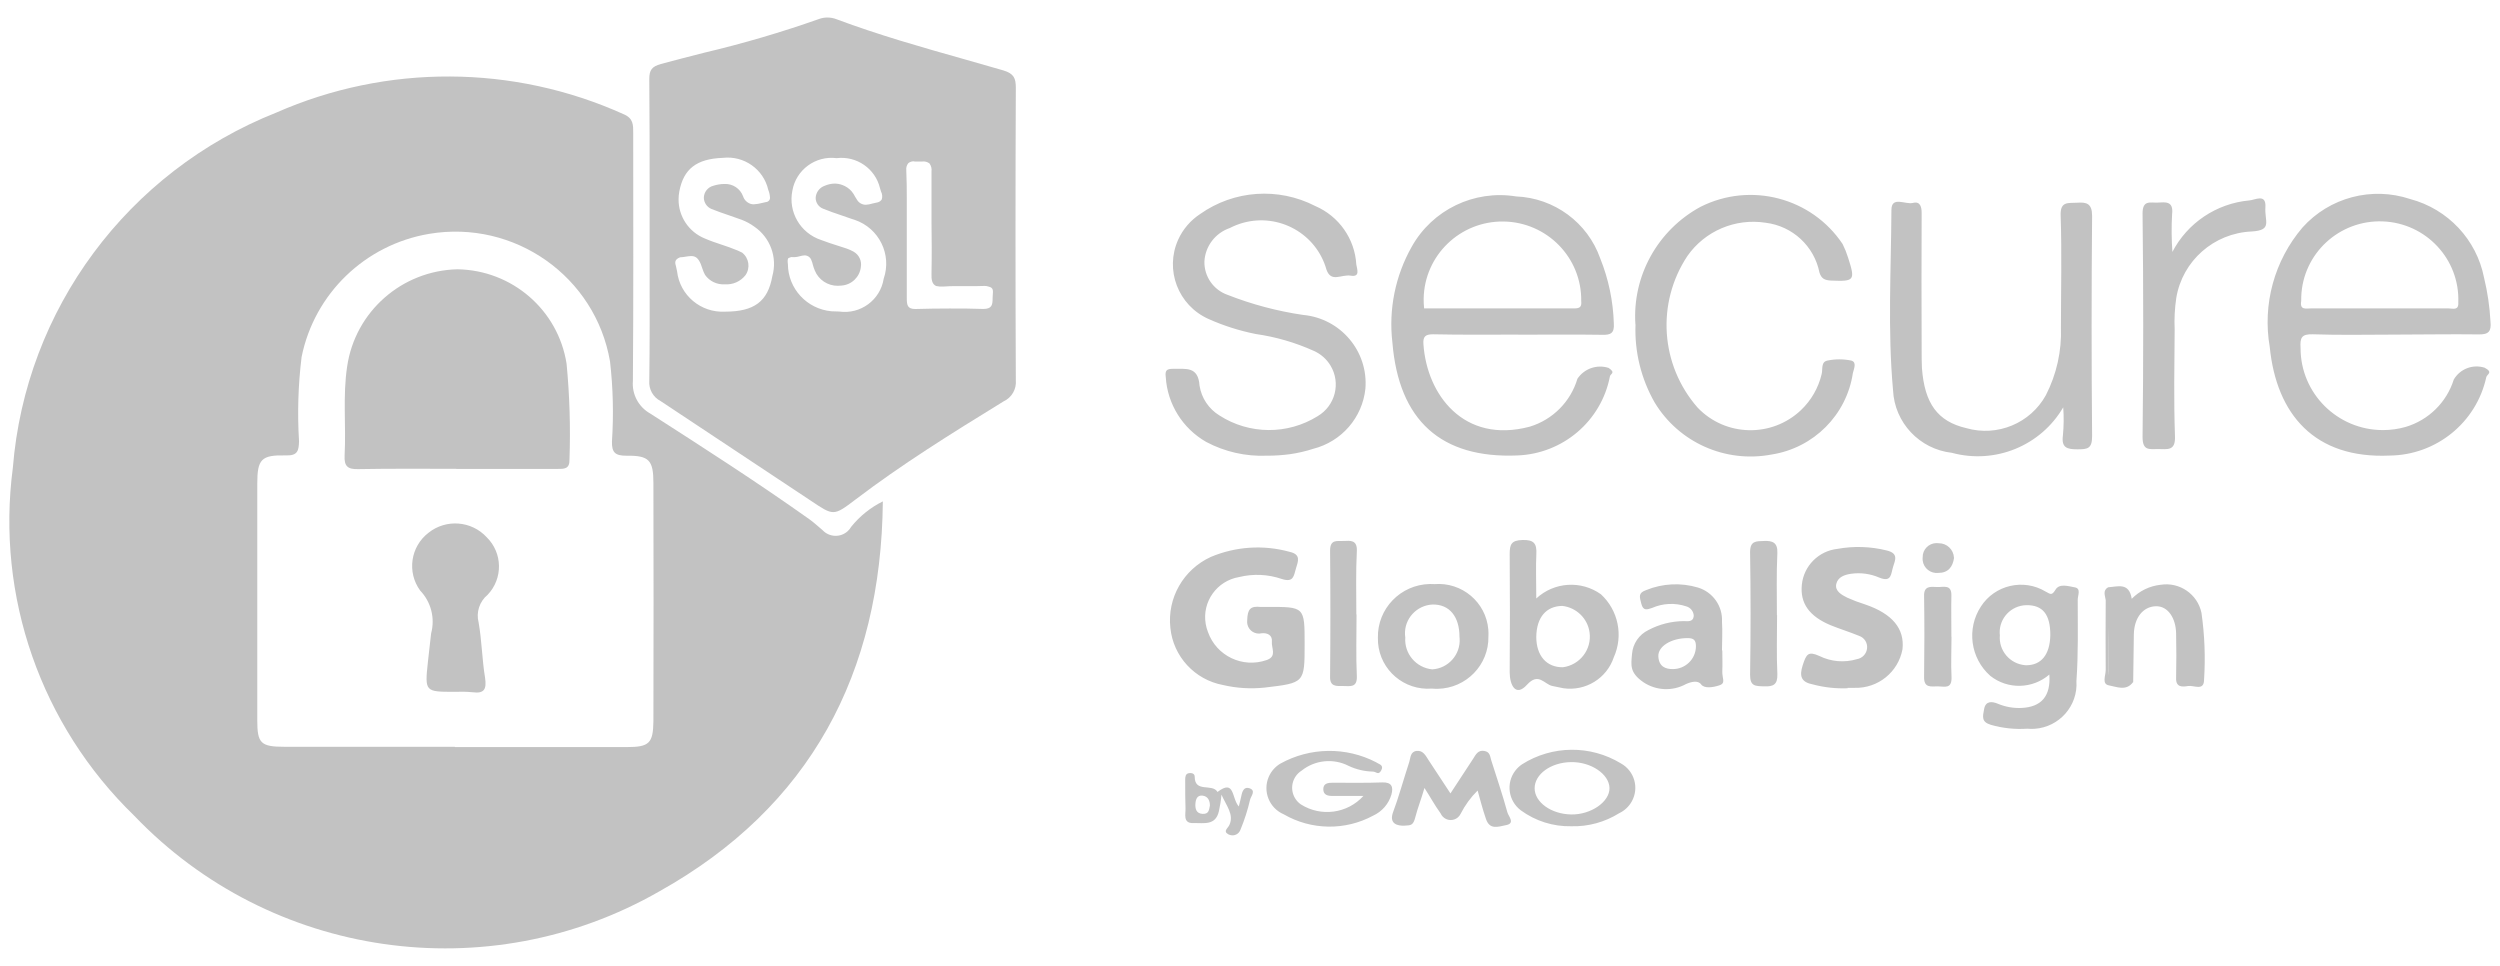
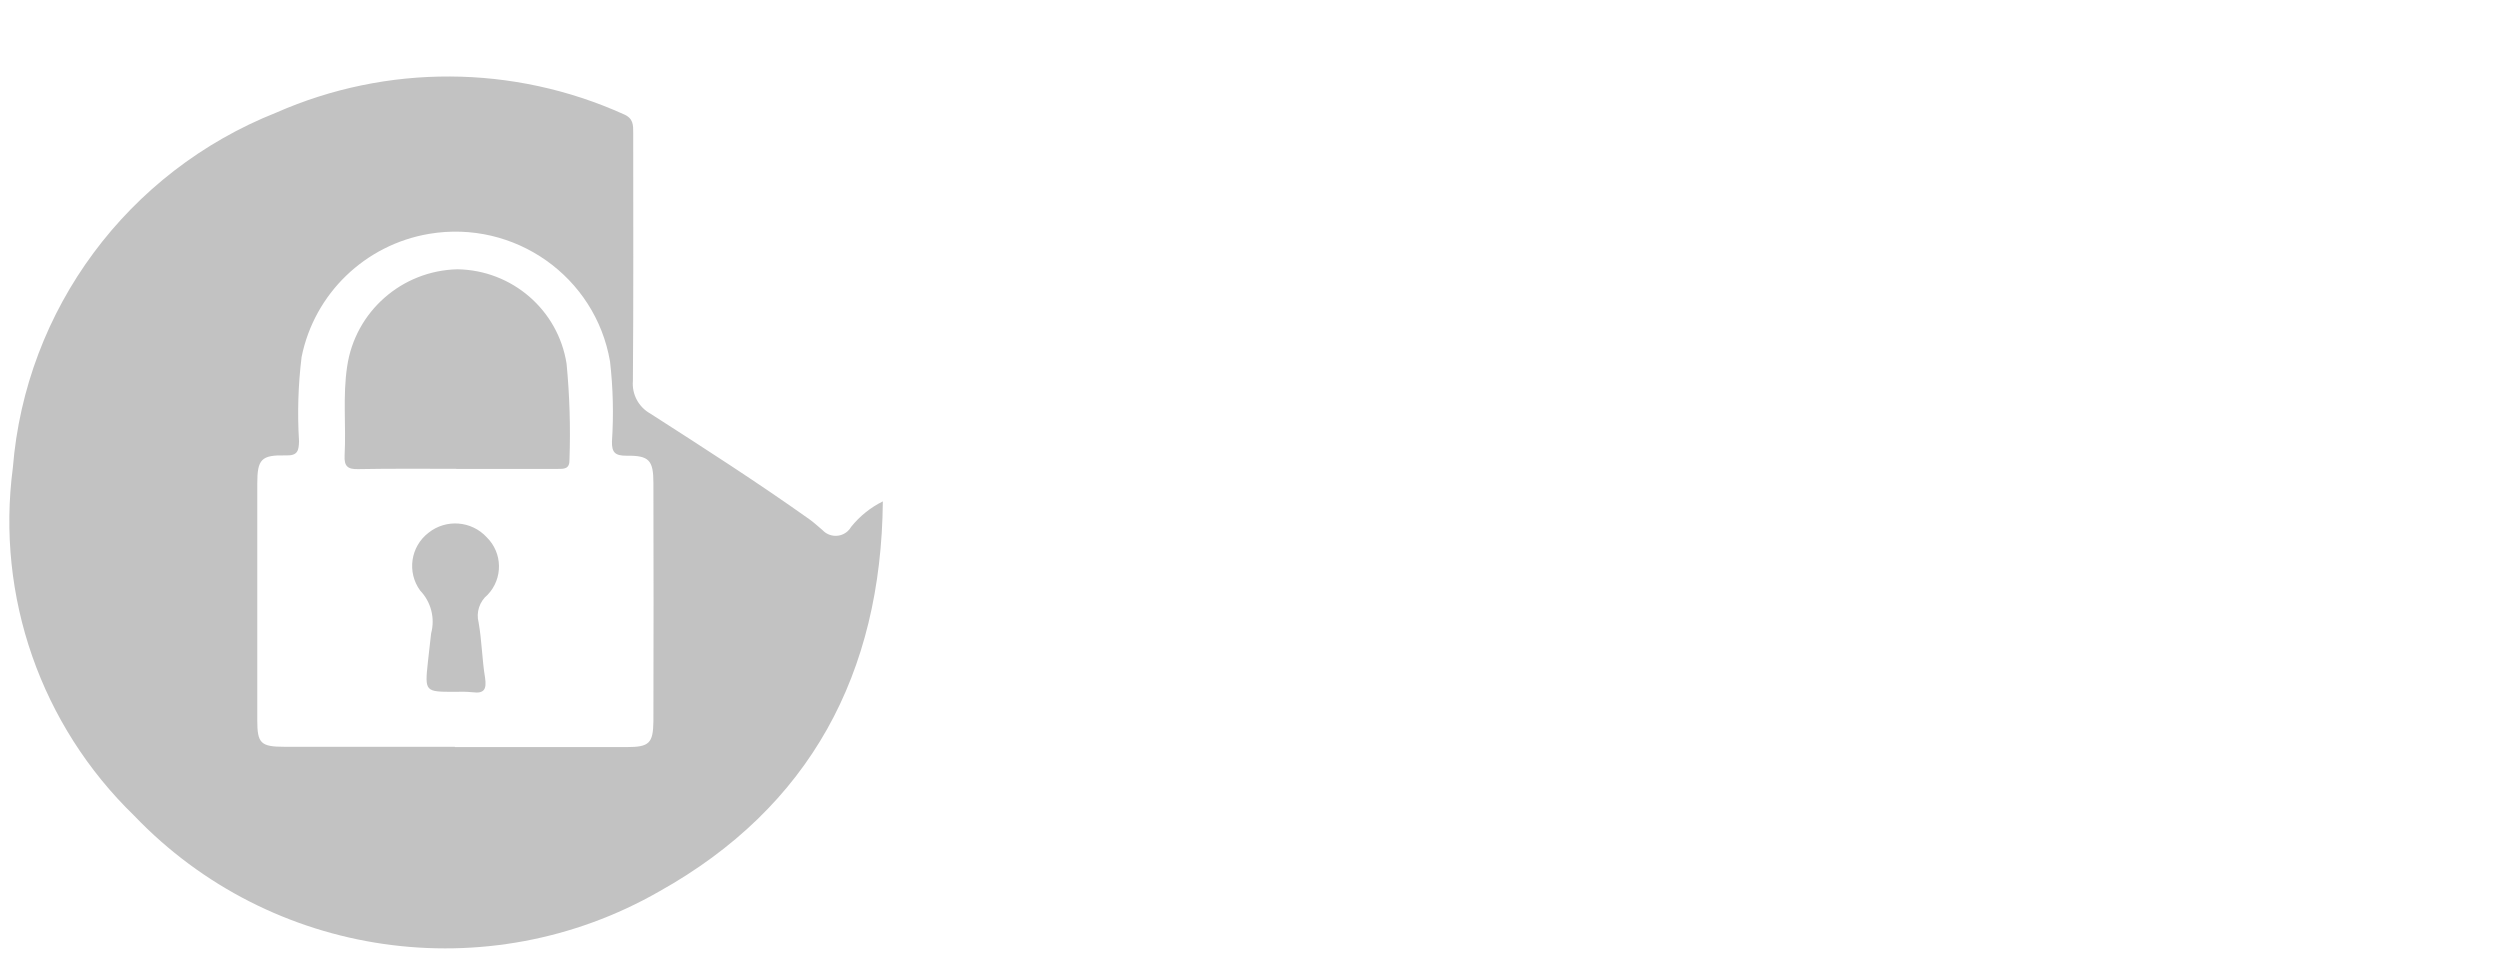
<svg xmlns="http://www.w3.org/2000/svg" width="88" height="34" viewBox="0 0 88 34" fill="none">
  <g id="Vector">
    <path d="M31.076 17.649C31.02 23.698 28.52 28.41 23.204 31.379C17.165 34.838 9.53 33.737 4.726 28.715C1.44 25.531 -0.144 20.992 0.452 16.468C0.899 10.886 4.494 6.039 9.726 3.963C13.623 2.249 18.069 2.271 21.949 4.019C22.301 4.166 22.289 4.402 22.289 4.693C22.289 7.596 22.3 10.496 22.278 13.409C22.238 13.877 22.477 14.326 22.889 14.557C24.766 15.761 26.654 16.974 28.476 18.268C28.646 18.387 28.793 18.527 28.955 18.662C29.19 18.914 29.588 18.929 29.841 18.695C29.89 18.651 29.93 18.599 29.962 18.543C30.263 18.168 30.644 17.862 31.076 17.649ZM16.012 26.297H22.062C22.854 26.297 22.99 26.163 23 25.387C23.007 22.598 23.007 19.806 23 17.009C23 16.2 22.853 16.031 22.05 16.041C21.665 16.041 21.53 15.94 21.541 15.535C21.603 14.598 21.58 13.657 21.473 12.724C20.961 9.735 18.11 7.724 15.103 8.232C12.849 8.614 11.065 10.337 10.616 12.567C10.495 13.552 10.465 14.545 10.526 15.535C10.515 15.863 10.48 16.041 10.073 16.031C9.191 16.008 9.056 16.166 9.056 17.032V25.354C9.056 26.163 9.175 26.287 10.014 26.287H16.007L16.012 26.297ZM16.001 24.352C14.961 24.352 14.949 24.352 15.063 23.295C15.096 22.957 15.142 22.632 15.176 22.294C15.319 21.76 15.174 21.189 14.79 20.788C14.319 20.142 14.449 19.241 15.084 18.753C15.702 18.261 16.597 18.331 17.131 18.91C17.695 19.464 17.71 20.364 17.165 20.936C16.877 21.173 16.753 21.556 16.848 21.915C16.961 22.556 16.968 23.22 17.075 23.861C17.131 24.255 17.052 24.423 16.634 24.367C16.424 24.347 16.212 24.343 16.001 24.352ZM16.058 16.502C14.903 16.502 13.762 16.491 12.609 16.513C12.236 16.523 12.112 16.411 12.13 16.036C12.186 14.989 12.061 13.944 12.22 12.898C12.502 10.97 14.141 9.526 16.099 9.479C18.026 9.507 19.651 10.914 19.944 12.807C20.051 13.924 20.085 15.047 20.046 16.168C20.057 16.518 19.854 16.506 19.616 16.506H16.059V16.502H16.058Z" fill="#C2C2C2" />
-     <path d="M29.33 18.026C29.138 18.026 28.942 17.894 28.55 17.631L23.252 14.117C22.987 13.979 22.831 13.697 22.855 13.401C22.872 12.106 22.87 10.809 22.867 9.507V6.799C22.867 5.416 22.867 4.095 22.855 2.782C22.855 2.462 22.947 2.343 23.262 2.253C23.766 2.116 24.273 1.988 24.778 1.858C26.151 1.534 27.506 1.136 28.837 0.666C28.931 0.633 29.029 0.615 29.128 0.617C29.238 0.617 29.347 0.638 29.448 0.678C30.918 1.228 32.444 1.662 33.926 2.08L35.317 2.478C35.694 2.591 35.757 2.759 35.757 3.094C35.742 6.521 35.742 9.952 35.757 13.385C35.785 13.697 35.614 13.995 35.328 14.127C33.427 15.295 31.723 16.36 30.115 17.583C29.726 17.878 29.53 18.026 29.33 18.026ZM24.327 9.013C24.26 9.016 24.194 9.023 24.128 9.036C24.066 9.048 24.003 9.055 23.94 9.057C23.723 9.137 23.763 9.266 23.794 9.371L23.833 9.55C23.928 10.393 24.67 11.017 25.524 10.97C26.547 10.97 27.029 10.612 27.186 9.721C27.371 9.064 27.115 8.363 26.551 7.977C26.416 7.879 26.268 7.798 26.111 7.738C25.96 7.681 25.807 7.629 25.654 7.577C25.45 7.507 25.246 7.438 25.046 7.357C24.884 7.29 24.778 7.134 24.775 6.959C24.779 6.759 24.919 6.585 25.115 6.537C25.238 6.498 25.367 6.477 25.497 6.476C25.789 6.461 26.056 6.637 26.156 6.909C26.197 7.034 26.292 7.131 26.416 7.174C26.454 7.187 26.495 7.192 26.535 7.192C26.637 7.186 26.738 7.168 26.836 7.142L26.967 7.112C27.049 7.106 27.111 7.034 27.104 6.952C27.104 6.949 27.104 6.947 27.103 6.944C27.097 6.853 27.077 6.765 27.042 6.681C26.877 5.958 26.191 5.473 25.449 5.556C24.521 5.589 24.062 5.943 23.912 6.739C23.896 6.827 23.886 6.916 23.886 7.007C23.878 7.612 24.242 8.162 24.805 8.393C25.001 8.478 25.187 8.541 25.381 8.605C25.574 8.669 25.759 8.732 25.97 8.82C26.022 8.841 26.073 8.865 26.122 8.892C26.366 9.083 26.419 9.431 26.241 9.686C26.068 9.908 25.795 10.028 25.513 10.008C25.238 10.025 24.975 9.9 24.817 9.675C24.779 9.605 24.748 9.531 24.724 9.455C24.708 9.402 24.689 9.347 24.668 9.295C24.578 9.088 24.488 9.013 24.327 9.013ZM27.849 9.049L27.754 9.084C27.714 9.131 27.724 9.22 27.734 9.298C27.739 10.161 28.404 10.878 29.268 10.957C29.361 10.963 29.451 10.966 29.537 10.966C30.29 11.073 30.988 10.559 31.106 9.811C31.4 8.96 30.945 8.032 30.088 7.74C30.052 7.728 30.017 7.717 29.981 7.706L29.612 7.578C29.396 7.505 29.183 7.433 28.975 7.347C28.818 7.287 28.714 7.138 28.711 6.97C28.719 6.773 28.846 6.602 29.032 6.538C29.14 6.492 29.256 6.465 29.374 6.462C29.468 6.462 29.562 6.478 29.651 6.512C29.776 6.557 29.886 6.633 29.974 6.731C30.025 6.792 30.068 6.86 30.104 6.931C30.123 6.968 30.145 7.003 30.169 7.036C30.233 7.142 30.349 7.207 30.474 7.208C30.555 7.204 30.636 7.188 30.714 7.163L30.894 7.123C30.955 7.108 31.008 7.07 31.04 7.015C31.066 6.924 31.056 6.827 31.012 6.743L30.976 6.624C30.812 5.936 30.154 5.481 29.449 5.567C28.706 5.472 28.018 5.978 27.891 6.713C27.739 7.461 28.171 8.203 28.898 8.446C29.106 8.526 29.319 8.594 29.534 8.662L29.802 8.749C29.886 8.778 29.965 8.814 30.043 8.857C30.237 8.965 30.341 9.183 30.302 9.4C30.263 9.751 29.977 10.026 29.622 10.052L29.494 10.06C29.137 10.064 28.813 9.849 28.68 9.52C28.651 9.448 28.625 9.374 28.606 9.298C28.598 9.256 28.585 9.216 28.567 9.179C28.539 9.069 28.441 8.992 28.327 8.989C28.267 8.992 28.206 9.003 28.148 9.02C28.089 9.039 28.028 9.049 27.965 9.052L27.849 9.049ZM32.188 5.679C32.11 5.671 32.033 5.695 31.973 5.743C31.918 5.812 31.891 5.899 31.901 5.987C31.917 6.345 31.919 6.67 31.919 6.996V10.494C31.919 10.733 31.939 10.877 32.216 10.877C32.639 10.865 33.032 10.859 33.427 10.859C33.821 10.859 34.216 10.859 34.612 10.875C34.918 10.875 34.94 10.731 34.94 10.492L34.946 10.373C34.958 10.235 34.968 10.127 34.808 10.091C34.76 10.072 34.707 10.064 34.655 10.065C34.528 10.07 34.443 10.072 34.352 10.072H33.66C33.518 10.072 33.374 10.072 33.243 10.085H33.193C33.113 10.092 33.032 10.085 32.953 10.068C32.807 10.002 32.781 9.844 32.789 9.625C32.801 9.009 32.797 8.415 32.789 7.819C32.789 7.291 32.789 6.815 32.789 6.341V6.035C32.803 5.935 32.777 5.834 32.717 5.752C32.645 5.699 32.557 5.675 32.468 5.685H32.181L32.188 5.679Z" fill="#C2C2C2" />
-     <path d="M84.293 11.778C83.334 11.778 82.376 11.801 81.409 11.767C81.013 11.757 80.957 11.886 80.98 12.251C80.977 13.844 82.275 15.138 83.878 15.139C84.149 15.139 84.419 15.102 84.678 15.028C85.487 14.787 86.122 14.162 86.373 13.36C86.592 12.985 87.043 12.811 87.459 12.943C87.776 13.113 87.538 13.169 87.516 13.281C87.167 14.876 85.754 16.02 84.113 16.036C81.476 16.155 80.131 14.587 79.895 12.213C79.635 10.71 80.057 9.171 81.049 8.007C81.997 6.95 83.487 6.556 84.838 7.006C86.165 7.358 87.173 8.431 87.438 9.772C87.561 10.28 87.638 10.798 87.665 11.321C87.698 11.659 87.608 11.782 87.234 11.771C86.25 11.758 85.266 11.778 84.293 11.778ZM86.192 10.856C86.34 10.856 86.552 10.945 86.532 10.642C86.587 9.124 85.395 7.848 83.868 7.793C82.342 7.739 81.059 8.924 81.004 10.442C81.002 10.494 81.001 10.544 81.002 10.597C80.946 10.924 81.173 10.856 81.342 10.856H86.192ZM53.441 11.778C52.446 11.778 51.439 11.789 50.444 11.767C50.173 11.767 50.084 11.846 50.105 12.117C50.224 13.883 51.518 15.637 53.847 15.019C54.655 14.774 55.286 14.139 55.525 13.333C55.763 12.975 56.211 12.818 56.622 12.95C56.893 13.13 56.678 13.153 56.668 13.254C56.364 14.822 55.014 15.972 53.411 16.032C50.731 16.144 49.237 14.806 49.012 12.052C48.876 10.888 49.114 9.712 49.69 8.69C50.415 7.386 51.886 6.675 53.365 6.914C54.709 6.968 55.884 7.833 56.328 9.096C56.622 9.826 56.784 10.603 56.807 11.391C56.83 11.729 56.694 11.797 56.388 11.785C55.399 11.769 54.418 11.781 53.443 11.781H53.441V11.778ZM50.127 10.856H55.419C55.611 10.856 55.68 10.8 55.659 10.597C55.682 9.073 54.459 7.821 52.928 7.797C51.396 7.775 50.137 8.991 50.113 10.514C50.111 10.627 50.117 10.742 50.129 10.856H50.127ZM44.586 16.04C43.846 16.071 43.112 15.903 42.46 15.557C41.629 15.083 41.093 14.225 41.035 13.274C41.002 13.035 41.069 12.982 41.296 12.982C41.737 12.993 42.178 12.881 42.224 13.577C42.292 14.011 42.548 14.394 42.924 14.624C43.975 15.301 45.326 15.309 46.385 14.647C47.002 14.28 47.204 13.484 46.835 12.87C46.698 12.642 46.494 12.461 46.249 12.352C45.598 12.058 44.91 11.858 44.202 11.757C43.63 11.643 43.072 11.466 42.54 11.228C41.47 10.75 40.992 9.499 41.473 8.434C41.639 8.067 41.908 7.755 42.246 7.533C43.436 6.692 44.998 6.584 46.295 7.251C47.13 7.61 47.69 8.406 47.742 9.31C47.765 9.467 47.89 9.76 47.55 9.704C47.21 9.647 46.86 9.963 46.691 9.49C46.337 8.228 45.021 7.492 43.752 7.844C43.591 7.889 43.436 7.951 43.288 8.027C42.776 8.203 42.422 8.67 42.395 9.208C42.385 9.732 42.712 10.203 43.209 10.378C44.064 10.714 44.957 10.952 45.867 11.085C47.19 11.207 48.169 12.365 48.062 13.683C47.956 14.7 47.225 15.542 46.229 15.797C45.961 15.884 45.684 15.948 45.404 15.988C45.135 16.023 44.864 16.042 44.593 16.04H44.586ZM72.629 14.332C71.839 15.692 70.228 16.351 68.705 15.939C67.564 15.809 66.687 14.875 66.635 13.734C66.443 11.619 66.566 9.506 66.578 7.392C66.578 6.886 67.075 7.211 67.335 7.143C67.596 7.075 67.642 7.29 67.642 7.501C67.635 9.114 67.635 10.725 67.642 12.337C67.642 12.54 67.642 12.754 67.652 12.955C67.744 14.204 68.205 14.834 69.211 15.07C70.304 15.383 71.467 14.902 72.015 13.911C72.392 13.174 72.575 12.355 72.545 11.528C72.545 10.217 72.579 8.907 72.535 7.596C72.512 7.067 72.806 7.157 73.123 7.135C73.441 7.113 73.642 7.158 73.642 7.596C73.619 10.183 73.619 12.768 73.642 15.355C73.642 15.795 73.484 15.816 73.123 15.816C72.76 15.816 72.557 15.76 72.614 15.333C72.646 15 72.65 14.665 72.625 14.332H72.629ZM57.566 11.419C57.454 9.712 58.351 8.096 59.861 7.279C61.621 6.393 63.769 6.956 64.86 8.59C64.937 8.744 65.001 8.904 65.052 9.067C65.313 9.876 65.279 9.91 64.453 9.876C64.227 9.865 64.114 9.808 64.045 9.594C63.86 8.662 63.094 7.955 62.146 7.84C61.08 7.676 60.014 8.13 59.398 9.009C58.297 10.667 58.444 12.852 59.758 14.35C60.736 15.373 62.363 15.412 63.392 14.438C63.754 14.095 64.008 13.653 64.122 13.169C64.168 12.999 64.088 12.74 64.326 12.692C64.602 12.635 64.888 12.635 65.165 12.692C65.369 12.748 65.256 12.985 65.221 13.132C65.001 14.607 63.841 15.768 62.361 15.999C60.738 16.309 59.093 15.576 58.243 14.166C57.766 13.33 57.533 12.379 57.57 11.418H57.566V11.419ZM76.463 8.877C76.994 7.848 78.018 7.161 79.177 7.055C79.369 7.044 79.775 6.796 79.742 7.294C79.708 7.791 80.002 8.103 79.263 8.148C77.931 8.203 76.821 9.18 76.605 10.487C76.55 10.856 76.531 11.228 76.548 11.6C76.538 12.848 76.515 14.103 76.559 15.357C76.582 15.885 76.288 15.807 75.971 15.807C75.653 15.807 75.418 15.875 75.418 15.38C75.449 12.763 75.449 10.141 75.418 7.514C75.418 7.031 75.689 7.143 75.95 7.131C76.211 7.119 76.515 7.063 76.458 7.537C76.433 7.984 76.437 8.433 76.469 8.879L76.463 8.877Z" fill="#C2C2C2" />
-     <path d="M45.923 22.664C45.923 24.047 45.923 24.036 44.51 24.204C44.022 24.255 43.528 24.224 43.052 24.113C42.053 23.927 41.297 23.107 41.197 22.101C41.081 21.05 41.656 20.045 42.621 19.604C43.497 19.235 44.475 19.17 45.392 19.424C45.8 19.515 45.697 19.751 45.618 20.009C45.539 20.268 45.539 20.515 45.12 20.38C44.636 20.214 44.114 20.19 43.617 20.312C42.834 20.444 42.307 21.183 42.441 21.962C42.457 22.059 42.484 22.154 42.52 22.246C42.815 23.086 43.738 23.529 44.582 23.235C44.593 23.231 44.602 23.229 44.612 23.224C44.951 23.09 44.747 22.808 44.77 22.584C44.793 22.358 44.612 22.269 44.41 22.291C44.187 22.345 43.963 22.207 43.91 21.984C43.899 21.938 43.896 21.89 43.901 21.841C43.912 21.436 44.014 21.325 44.381 21.365H44.608C45.923 21.358 45.923 21.358 45.923 22.664ZM72.137 23.744C71.545 24.256 70.67 24.276 70.057 23.789C69.357 23.167 69.218 22.131 69.728 21.349C70.218 20.589 71.227 20.356 72.004 20.822C72.175 20.911 72.219 20.979 72.356 20.754C72.493 20.528 72.808 20.635 73.034 20.675C73.261 20.715 73.136 20.956 73.136 21.114C73.136 22.067 73.159 23.02 73.09 23.975C73.149 24.844 72.489 25.595 71.615 25.654C71.531 25.659 71.445 25.658 71.36 25.65C70.929 25.679 70.497 25.634 70.082 25.515C69.742 25.414 69.788 25.233 69.842 24.953C69.895 24.672 70.113 24.682 70.328 24.773C70.588 24.882 70.87 24.932 71.153 24.92C71.854 24.889 72.192 24.507 72.137 23.744ZM72.171 22.349C72.171 21.633 71.91 21.292 71.322 21.302C70.793 21.316 70.376 21.755 70.389 22.281C70.391 22.307 70.392 22.333 70.395 22.36C70.347 22.893 70.741 23.365 71.278 23.414C71.293 23.415 71.308 23.417 71.322 23.417C71.842 23.417 72.159 23.056 72.171 22.352V22.349ZM65.036 24.227C64.624 24.243 64.213 24.198 63.814 24.092C63.406 24.013 63.328 23.811 63.455 23.418C63.582 23.024 63.647 22.912 64.043 23.091C64.452 23.293 64.923 23.333 65.361 23.203C65.554 23.171 65.702 23.015 65.721 22.82C65.742 22.626 65.624 22.444 65.437 22.381C65.109 22.246 64.77 22.142 64.443 22.01C63.686 21.695 63.357 21.234 63.425 20.58C63.492 19.918 64.016 19.393 64.68 19.32C65.255 19.216 65.844 19.235 66.411 19.376C66.829 19.477 66.717 19.703 66.638 19.949C66.558 20.196 66.592 20.511 66.152 20.332C65.839 20.196 65.495 20.149 65.157 20.197C64.93 20.23 64.694 20.309 64.637 20.555C64.581 20.8 64.819 20.938 65.023 21.038C65.228 21.13 65.44 21.21 65.655 21.277C66.613 21.604 67.046 22.131 66.968 22.851C66.821 23.656 66.106 24.235 65.283 24.212H65.033L65.036 24.227ZM54.077 21.066C54.704 20.483 55.657 20.421 56.353 20.919C56.966 21.485 57.147 22.375 56.806 23.135C56.559 23.88 55.81 24.339 55.03 24.226L54.645 24.147C54.361 24.091 54.159 23.653 53.752 24.102C53.345 24.551 53.141 24.102 53.141 23.662C53.152 22.279 53.152 20.896 53.141 19.502C53.141 19.164 53.197 19.018 53.593 19.008C53.989 18.997 54.102 19.126 54.079 19.514C54.057 19.902 54.077 20.504 54.077 21.066ZM54.077 22.416C54.077 23.079 54.437 23.495 55.015 23.487C55.614 23.407 56.034 22.86 55.953 22.263C55.886 21.769 55.49 21.384 54.992 21.328C54.427 21.336 54.087 21.729 54.077 22.416ZM50.401 24.238C49.431 24.314 48.584 23.593 48.507 22.629C48.503 22.569 48.501 22.51 48.502 22.45C48.48 21.425 49.299 20.579 50.33 20.557C50.384 20.556 50.439 20.557 50.493 20.561C51.46 20.483 52.309 21.198 52.389 22.161C52.396 22.242 52.397 22.325 52.392 22.406C52.411 23.403 51.612 24.227 50.609 24.246C50.54 24.247 50.471 24.244 50.401 24.238ZM51.374 22.416C51.374 21.707 51.023 21.267 50.424 21.279C49.862 21.308 49.428 21.783 49.456 22.342C49.458 22.374 49.46 22.406 49.466 22.437C49.423 23.006 49.844 23.505 50.416 23.562C50.985 23.526 51.416 23.038 51.379 22.472C51.377 22.454 51.376 22.434 51.374 22.416ZM60.625 22.899C60.625 23.147 60.636 23.382 60.625 23.629C60.614 23.876 60.761 24.045 60.523 24.123C60.285 24.202 59.991 24.242 59.879 24.09C59.766 23.937 59.527 23.999 59.347 24.079C58.873 24.34 58.292 24.314 57.843 24.011C57.358 23.673 57.413 23.415 57.447 23.022C57.474 22.659 57.694 22.337 58.023 22.178C58.406 21.975 58.833 21.867 59.268 21.863C59.403 21.863 59.597 21.908 59.62 21.683C59.617 21.525 59.511 21.389 59.359 21.345C58.963 21.212 58.531 21.232 58.148 21.401C57.978 21.457 57.842 21.513 57.775 21.254C57.708 20.995 57.662 20.871 57.946 20.771C58.524 20.535 59.167 20.503 59.766 20.681C60.293 20.84 60.644 21.337 60.614 21.886C60.637 22.223 60.614 22.56 60.614 22.897H60.625V22.899ZM58.872 23.552C59.322 23.558 59.691 23.202 59.697 22.755V22.753C59.697 22.54 59.629 22.461 59.403 22.461C58.828 22.461 58.351 22.753 58.374 23.112C58.397 23.473 58.634 23.552 58.883 23.552H58.872ZM74.211 20.672C74.551 20.649 74.945 20.492 75.037 21.078C75.308 20.8 75.668 20.625 76.054 20.584C76.723 20.479 77.355 20.915 77.492 21.573C77.603 22.351 77.634 23.139 77.583 23.923C77.583 24.339 77.224 24.113 77.018 24.148C76.813 24.183 76.587 24.194 76.599 23.867C76.61 23.338 76.61 22.82 76.599 22.293C76.589 21.764 76.316 21.325 75.88 21.34C75.444 21.354 75.123 21.733 75.111 22.329C75.099 22.924 75.1 23.454 75.088 24.015C74.058 24.025 74.229 24.083 74.217 23.148C74.204 22.214 74.204 21.494 74.204 20.674L74.211 20.672ZM62.553 21.651C62.553 22.348 62.53 23.034 62.563 23.732C62.574 24.103 62.416 24.171 62.1 24.16C61.783 24.149 61.603 24.16 61.603 23.754C61.626 22.315 61.626 20.875 61.603 19.436C61.603 19.03 61.818 19.053 62.1 19.042C62.383 19.032 62.58 19.088 62.563 19.471C62.528 20.19 62.547 20.922 62.547 21.652L62.553 21.651ZM47.75 21.628C47.75 22.358 47.727 23.09 47.761 23.811C47.772 24.216 47.52 24.148 47.282 24.148C47.041 24.148 46.802 24.182 46.819 23.799C46.833 22.322 46.833 20.848 46.819 19.38C46.819 18.974 47.068 19.053 47.298 19.042C47.527 19.032 47.777 18.997 47.761 19.392C47.722 20.134 47.743 20.887 47.743 21.631L47.75 21.628ZM68.693 22.416C68.693 22.876 68.67 23.349 68.693 23.811C68.716 24.272 68.452 24.16 68.213 24.16C67.973 24.16 67.717 24.228 67.728 23.823C67.742 22.869 67.742 21.92 67.728 20.978C67.717 20.62 67.954 20.651 68.18 20.663C68.405 20.675 68.699 20.551 68.689 20.967C68.678 21.384 68.689 21.935 68.689 22.417L68.693 22.416ZM68.784 19.627C68.738 19.965 68.569 20.166 68.231 20.166C67.956 20.197 67.709 20.001 67.678 19.727C67.674 19.69 67.674 19.652 67.678 19.616C67.672 19.345 67.89 19.121 68.162 19.117C68.189 19.117 68.216 19.118 68.243 19.122C68.529 19.12 68.765 19.344 68.779 19.628L68.784 19.627ZM74.211 20.674C74.211 21.494 74.201 22.326 74.211 23.147C74.222 23.968 74.053 24.024 75.082 24.013C74.842 24.34 74.495 24.171 74.234 24.125C73.974 24.08 74.121 23.776 74.121 23.586C74.115 22.769 74.115 21.947 74.121 21.123C74.104 20.977 74.002 20.786 74.206 20.674H74.211Z" fill="#C2C2C2" />
-     <path d="M43.606 28.388C43.652 28.218 43.663 28.14 43.685 28.061C43.708 27.982 43.731 27.667 43.979 27.746C44.228 27.825 44.025 28.038 44.002 28.151C43.919 28.512 43.805 28.866 43.663 29.209C43.609 29.361 43.442 29.441 43.289 29.389L43.233 29.366C43.041 29.254 43.222 29.163 43.279 29.029C43.437 28.671 43.177 28.377 42.995 27.971C42.979 28.168 42.948 28.364 42.905 28.556C42.786 29.073 42.374 28.962 42.001 28.973C41.627 28.983 41.74 28.645 41.73 28.456C41.719 28.265 41.719 27.782 41.719 27.444C41.719 27.343 41.73 27.241 41.838 27.218C41.947 27.196 42.053 27.229 42.053 27.337C42.053 27.922 42.675 27.563 42.856 27.877C43.471 27.409 43.346 28.096 43.606 28.388ZM42.589 28.354C42.589 28.185 42.52 28.027 42.328 28.006C42.136 27.985 42.088 28.141 42.078 28.298C42.069 28.456 42.101 28.636 42.328 28.648C42.555 28.66 42.556 28.511 42.589 28.354Z" fill="#C2C2C2" />
-     <path d="M47.992 28.017H46.896C46.738 28.017 46.58 27.983 46.58 27.778C46.58 27.572 46.75 27.552 46.908 27.552C47.496 27.552 48.074 27.563 48.662 27.541C49.001 27.531 49.047 27.711 48.978 27.968C48.882 28.297 48.647 28.568 48.334 28.711C47.35 29.242 46.159 29.225 45.19 28.665C44.677 28.446 44.44 27.855 44.66 27.344C44.745 27.149 44.888 26.986 45.071 26.878C46.115 26.3 47.381 26.282 48.44 26.832C48.531 26.901 48.723 26.922 48.621 27.114C48.519 27.306 48.44 27.16 48.327 27.16C48.029 27.154 47.737 27.085 47.468 26.957C46.933 26.684 46.285 26.751 45.817 27.126C45.481 27.338 45.383 27.78 45.596 28.113C45.647 28.193 45.715 28.264 45.794 28.317C46.503 28.763 47.431 28.636 47.992 28.017ZM50.141 27.736C50.021 28.153 49.901 28.444 49.824 28.748C49.748 29.052 49.676 29.052 49.439 29.063C49.201 29.074 48.874 29.007 49.043 28.569C49.212 28.131 49.416 27.4 49.608 26.815C49.654 26.668 49.642 26.457 49.868 26.432C50.095 26.407 50.185 26.602 50.287 26.759L51.056 27.928L51.859 26.702C51.95 26.555 52.03 26.397 52.244 26.432C52.459 26.467 52.449 26.635 52.494 26.77C52.686 27.377 52.89 27.974 53.059 28.592C53.093 28.727 53.343 28.975 53.026 29.042C52.709 29.108 52.438 29.211 52.306 28.828C52.176 28.445 52.114 28.187 52.012 27.827C51.769 28.067 51.568 28.345 51.413 28.648C51.321 28.839 51.091 28.92 50.899 28.828C50.816 28.788 50.75 28.721 50.713 28.637C50.479 28.309 50.372 28.095 50.141 27.736ZM55.308 29.084C54.67 29.098 54.045 28.899 53.532 28.523C53.092 28.191 53.004 27.567 53.337 27.129C53.404 27.041 53.485 26.965 53.577 26.903C54.635 26.233 55.983 26.221 57.053 26.87C57.532 27.134 57.705 27.735 57.438 28.211C57.337 28.392 57.183 28.536 56.996 28.624C56.492 28.939 55.905 29.101 55.308 29.084ZM55.308 28.669C56.008 28.68 56.665 28.22 56.654 27.736C56.643 27.253 56.01 26.814 55.297 26.826C54.584 26.838 54.019 27.254 54.019 27.748C54.02 28.242 54.608 28.659 55.308 28.669Z" fill="#C2C2C2" />
  </g>
</svg>